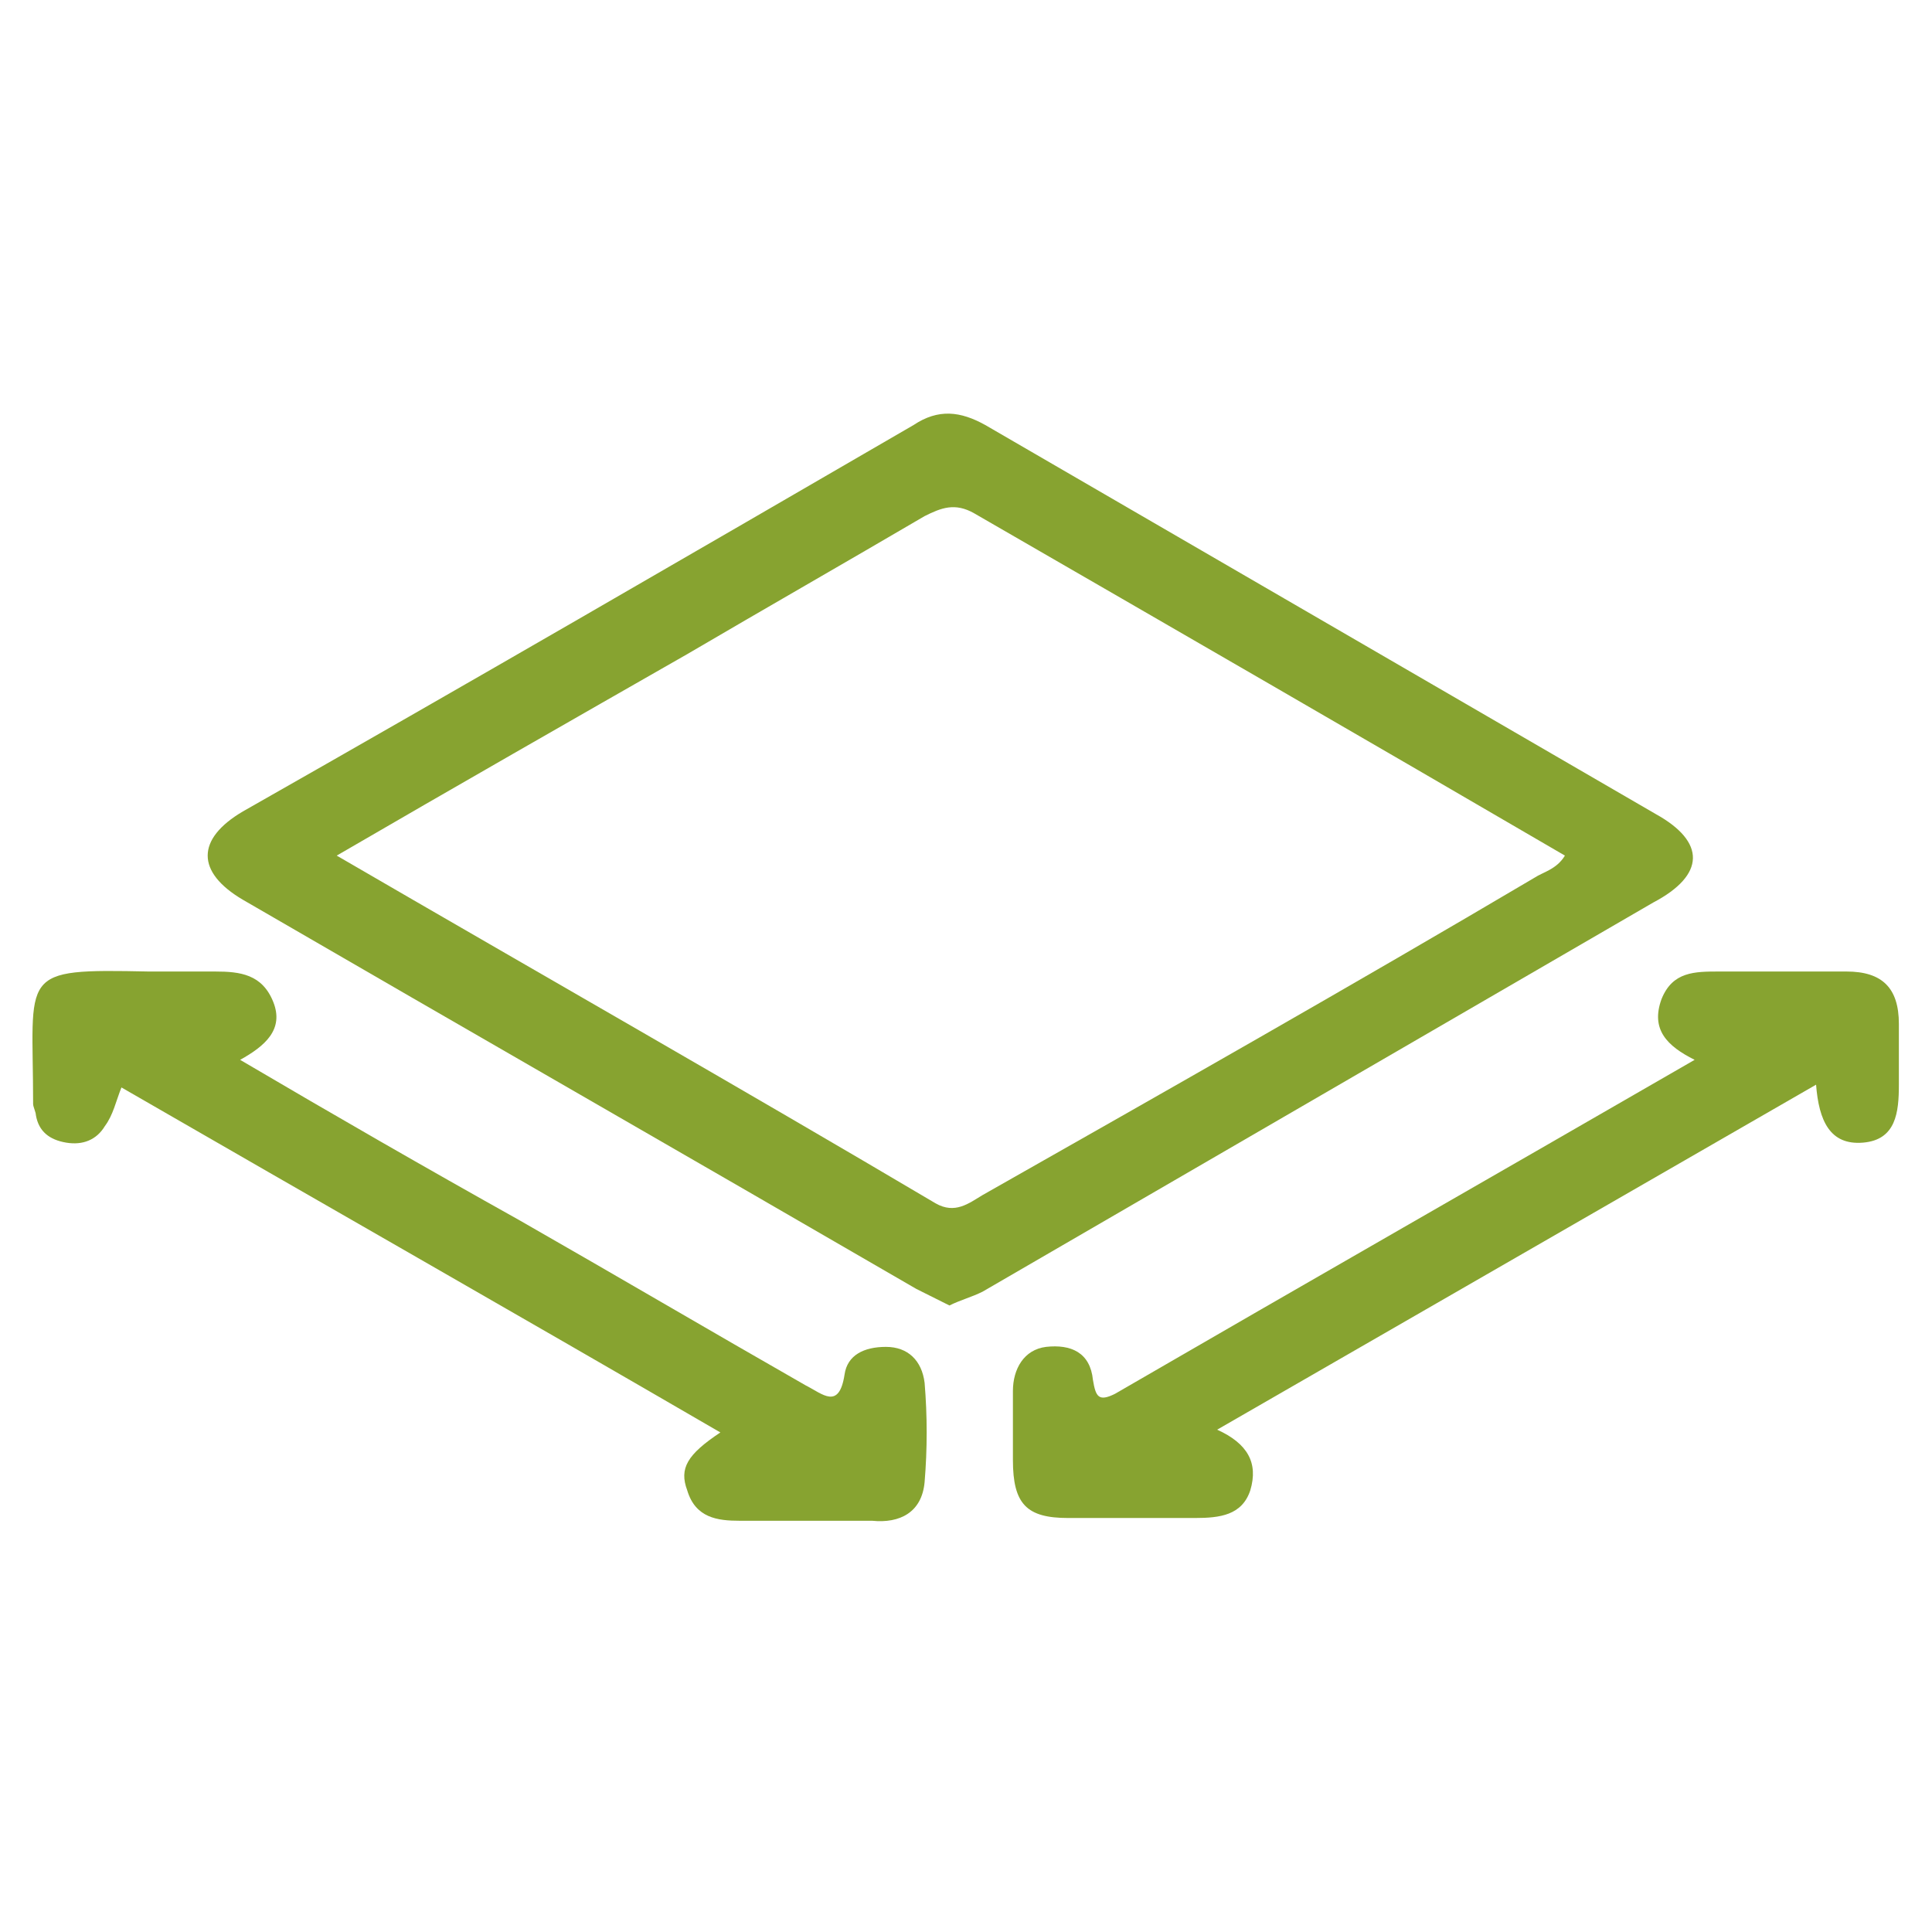
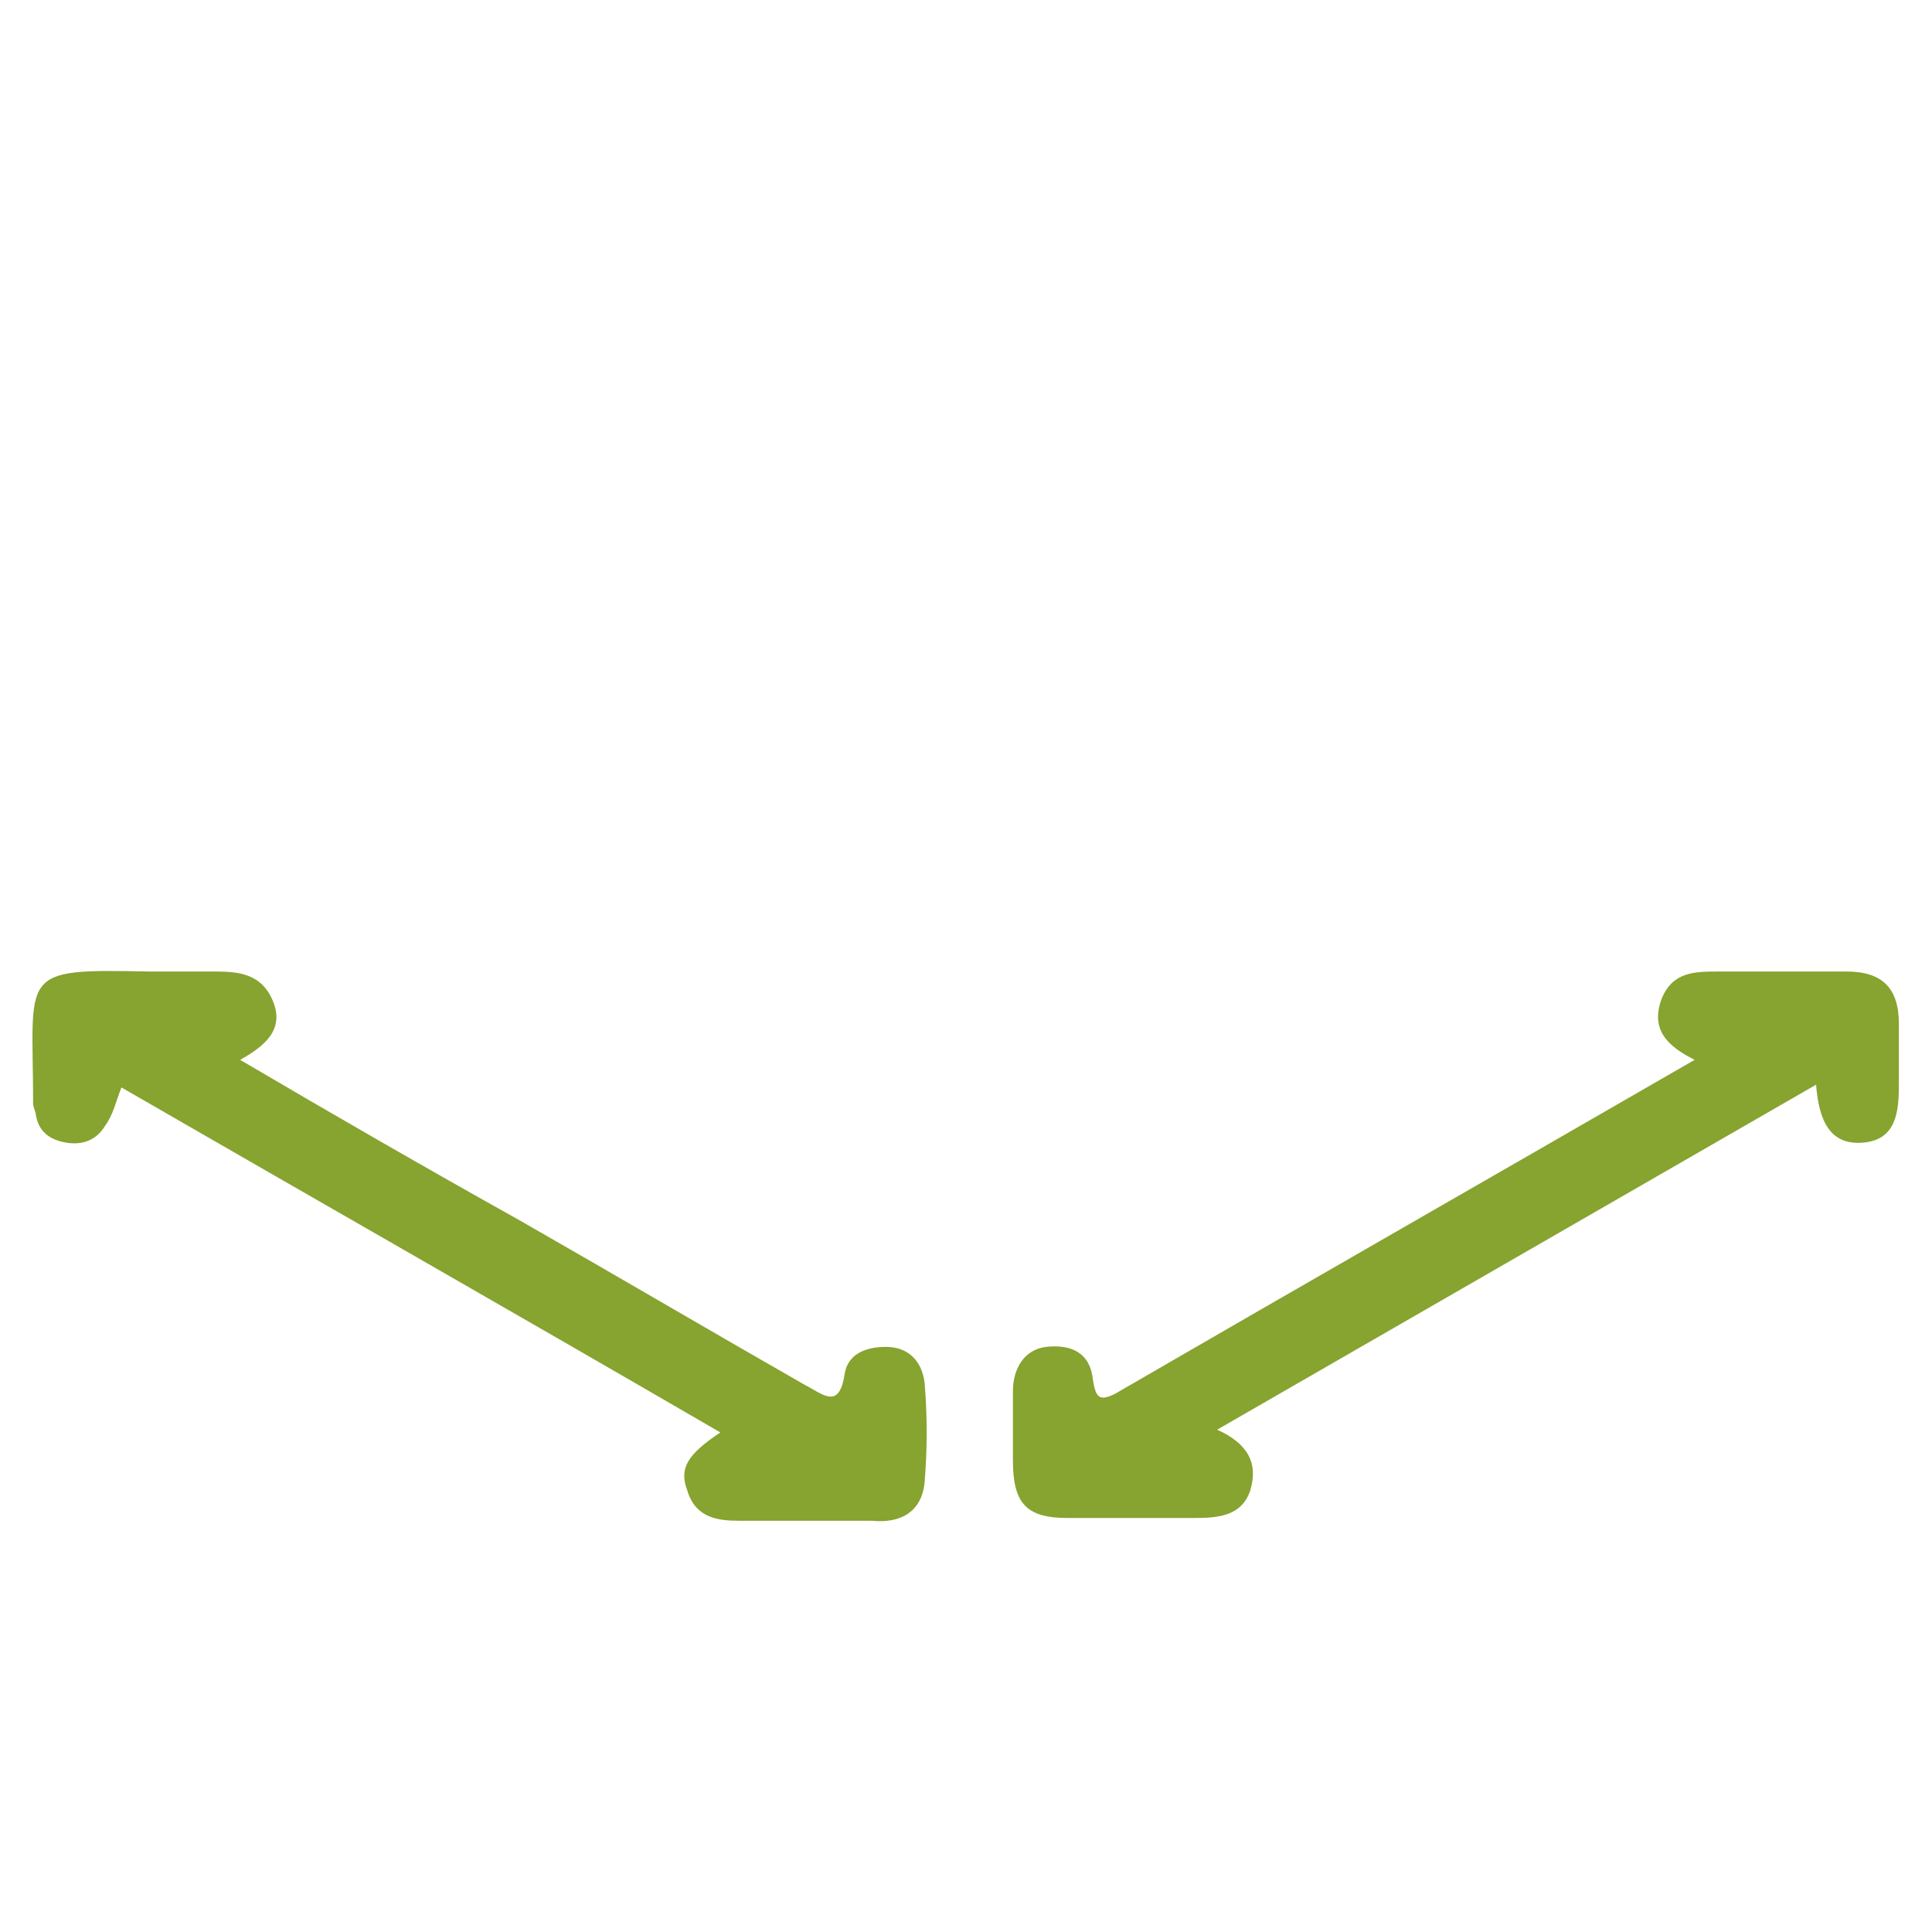
<svg xmlns="http://www.w3.org/2000/svg" version="1.1" id="Layer_1" x="0px" y="0px" viewBox="0 0 70 70" style="enable-background:new 0 0 70 70;" xml:space="preserve">
  <style type="text/css">
	.st0{fill:#87A330;}
</style>
  <g>
-     <path class="st0" d="M60,29.5c-8.1-4.7-16.2-9.4-24.3-14.1c-0.9-0.5-1.7-0.6-2.6,0c-8.1,4.7-16.2,9.4-24.3,14c-1.7,1-1.7,2.2,0,3.2   c8.1,4.7,16.3,9.4,24.4,14.1c0.4,0.2,0.8,0.4,1.2,0.6c0.4-0.2,0.8-0.3,1.2-0.5c8.1-4.7,16.2-9.4,24.3-14.1   C61.8,31.7,61.8,30.5,60,29.5z M55.6,31.8c-6.6,3.9-13.3,7.7-20,11.5c-0.5,0.3-1,0.7-1.7,0.3c-7.1-4.2-14.3-8.3-21.7-12.6   c4.3-2.5,8.5-4.9,12.7-7.3c2.9-1.7,5.7-3.3,8.6-5c0.6-0.3,1.1-0.5,1.8-0.1c7.1,4.1,14.2,8.2,21.4,12.4   C56.4,31.5,55.9,31.6,55.6,31.8z" />
    <path class="st0" d="M65.8,39.3c-7.3,4.2-14.4,8.3-21.7,12.5c1.1,0.5,1.5,1.2,1.2,2.2c-0.3,0.9-1.1,1-2,1c-1.5,0-3.1,0-4.6,0   c-1.5,0-2-0.5-2-2.1c0-0.8,0-1.7,0-2.5c0-0.8,0.4-1.5,1.2-1.6c0.9-0.1,1.6,0.2,1.7,1.2c0.1,0.6,0.2,0.8,0.8,0.5   c6.9-4,13.9-8,21-12.1c-1-0.5-1.6-1.1-1.2-2.2c0.4-1,1.2-1,2.1-1c1.5,0,3.1,0,4.6,0c1.3,0,1.9,0.6,1.9,1.9c0,0.7,0,1.5,0,2.2   c0,1-0.1,2-1.3,2.1C66.3,41.5,65.9,40.6,65.8,39.3z" />
    <path class="st0" d="M4.4,39.4c-0.2,0.5-0.3,1-0.6,1.4c-0.3,0.5-0.8,0.7-1.4,0.6c-0.6-0.1-1-0.4-1.1-1c0-0.1-0.1-0.3-0.1-0.4   c0-4.8-0.6-4.9,4.2-4.8c0.8,0,1.6,0,2.4,0c0.9,0,1.7,0.1,2.1,1.1c0.4,1-0.3,1.6-1.2,2.1c3.4,2,6.7,3.9,10.1,5.8c3.5,2,6.9,4,10.4,6   c0.6,0.3,1.2,0.9,1.4-0.4c0.1-0.7,0.7-1,1.5-1c0.8,0,1.3,0.5,1.4,1.3c0.1,1.2,0.1,2.4,0,3.6c-0.1,1.1-0.9,1.5-1.9,1.4   c-1.6,0-3.2,0-4.8,0c-0.8,0-1.6-0.1-1.9-1.1c-0.3-0.8,0-1.3,1.2-2.1C18.7,47.6,11.5,43.5,4.4,39.4z" />
  </g>
</svg>